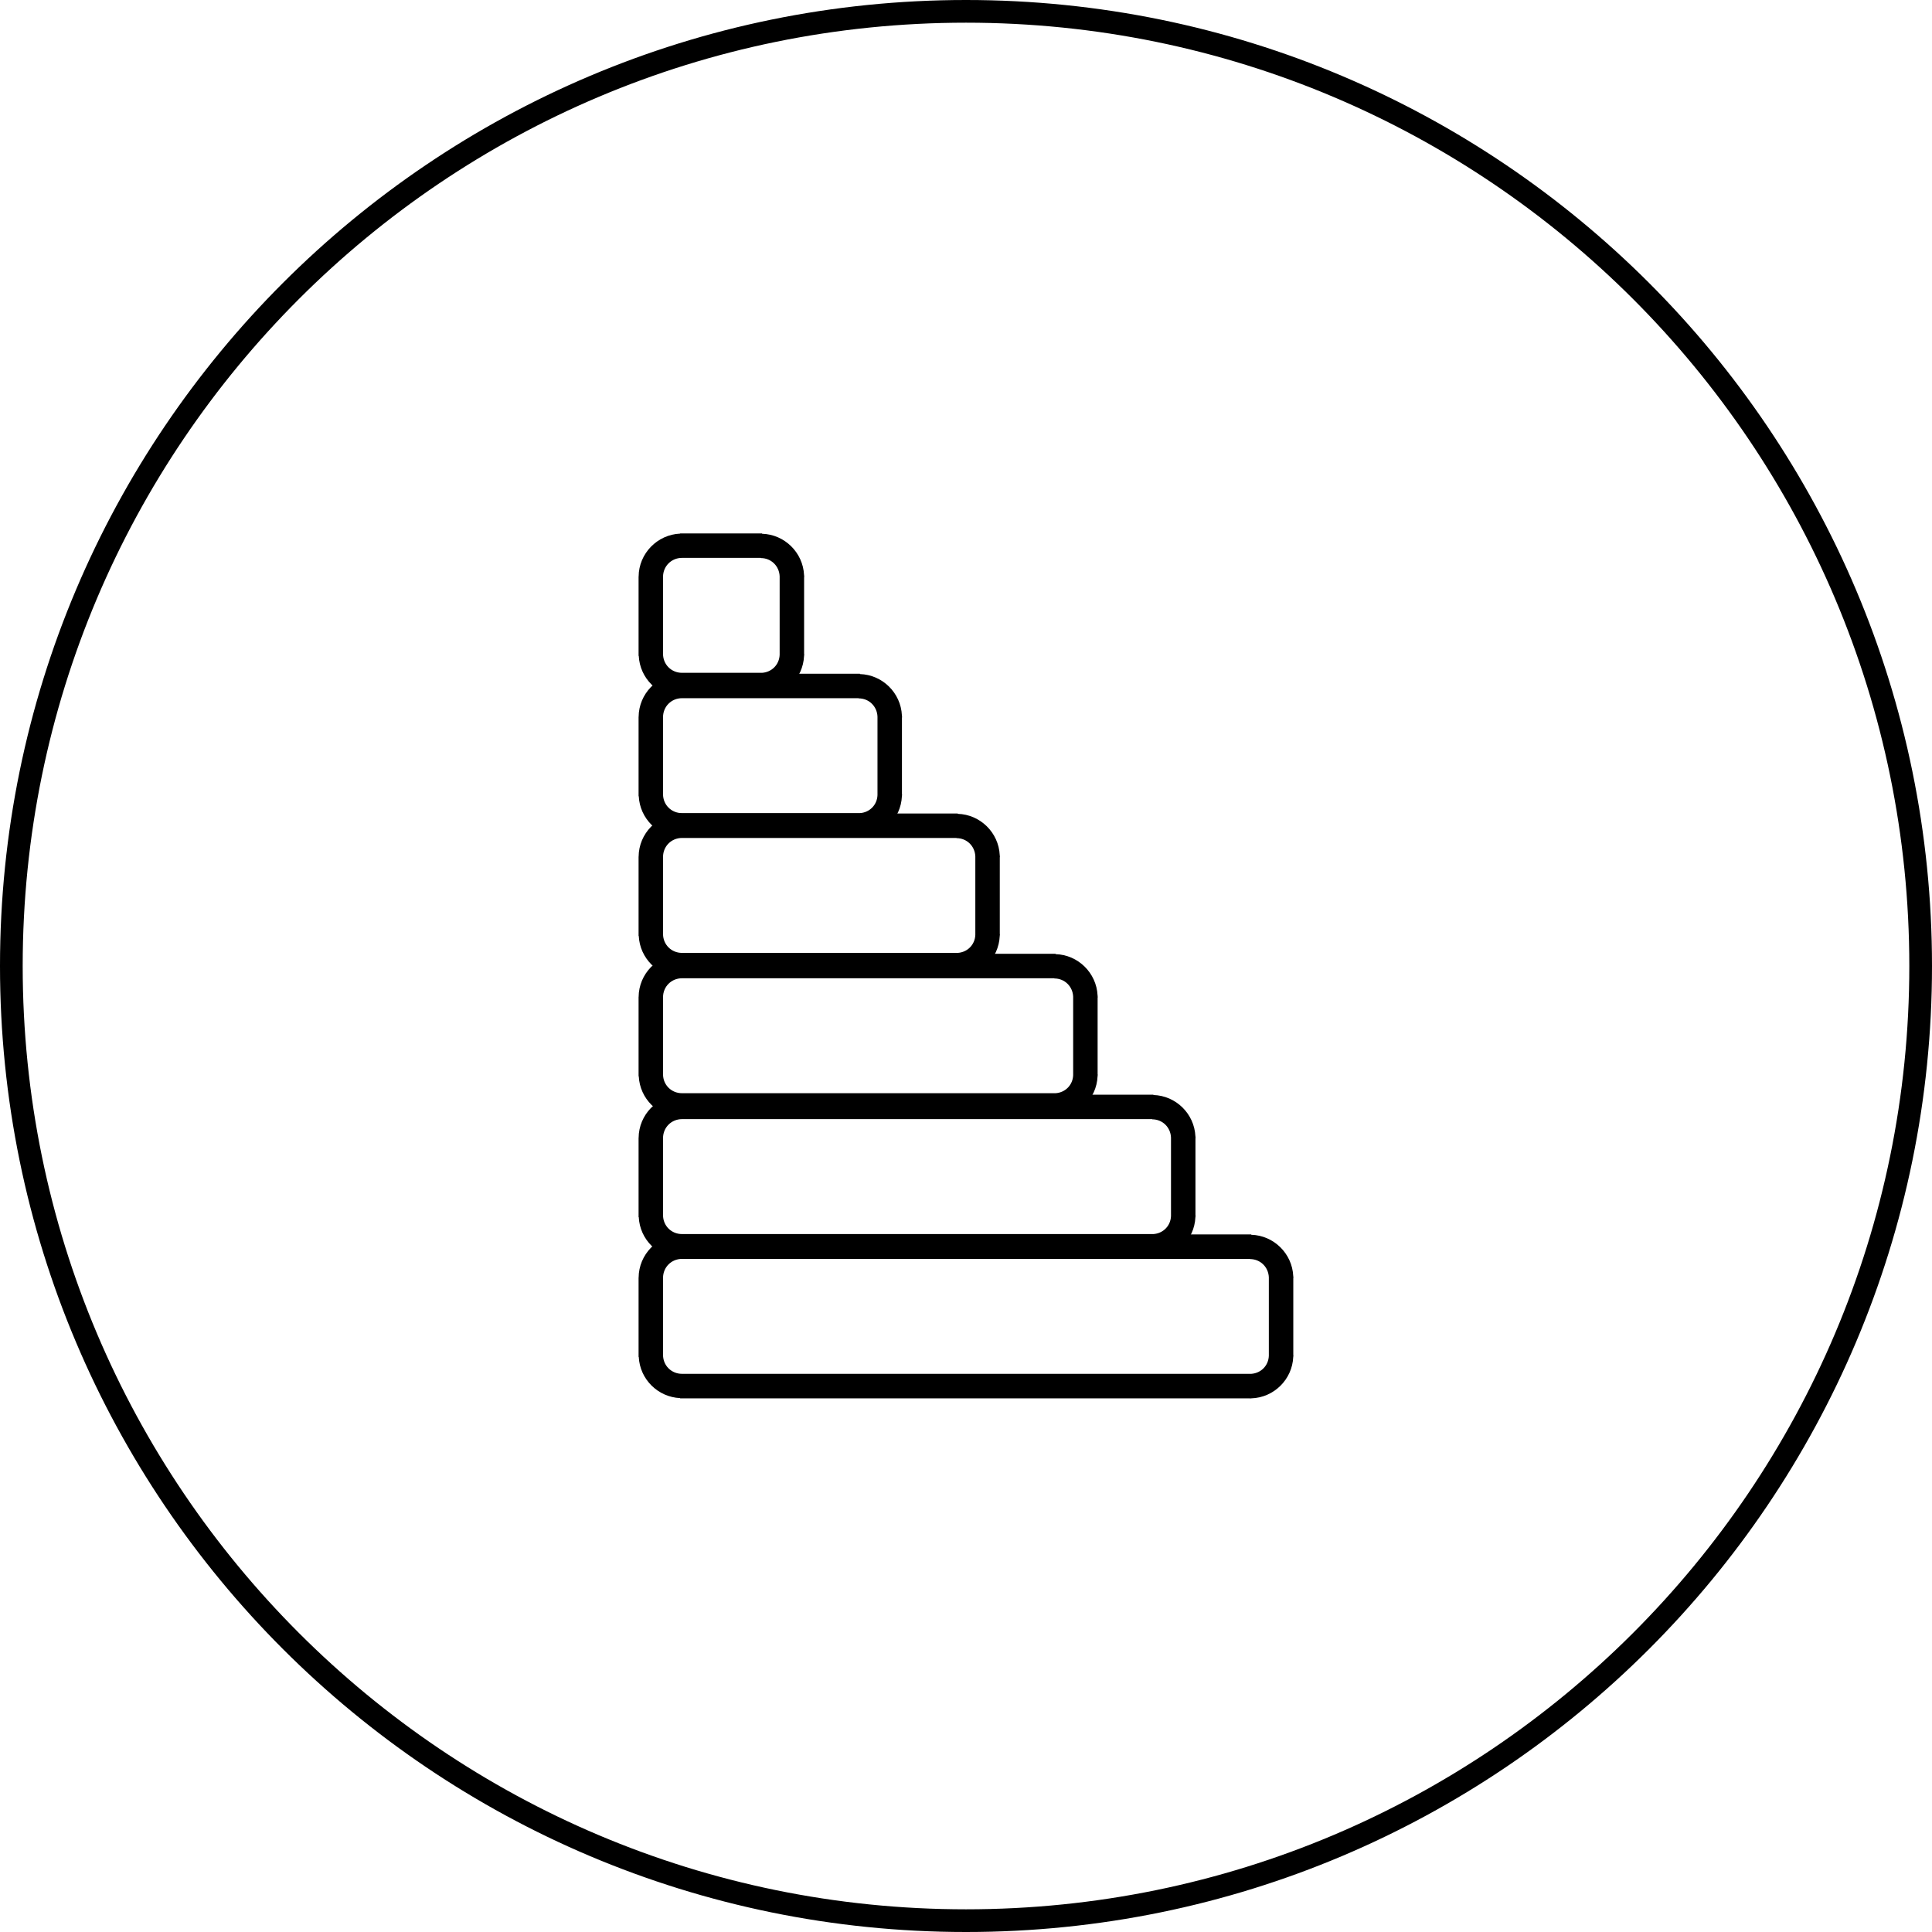
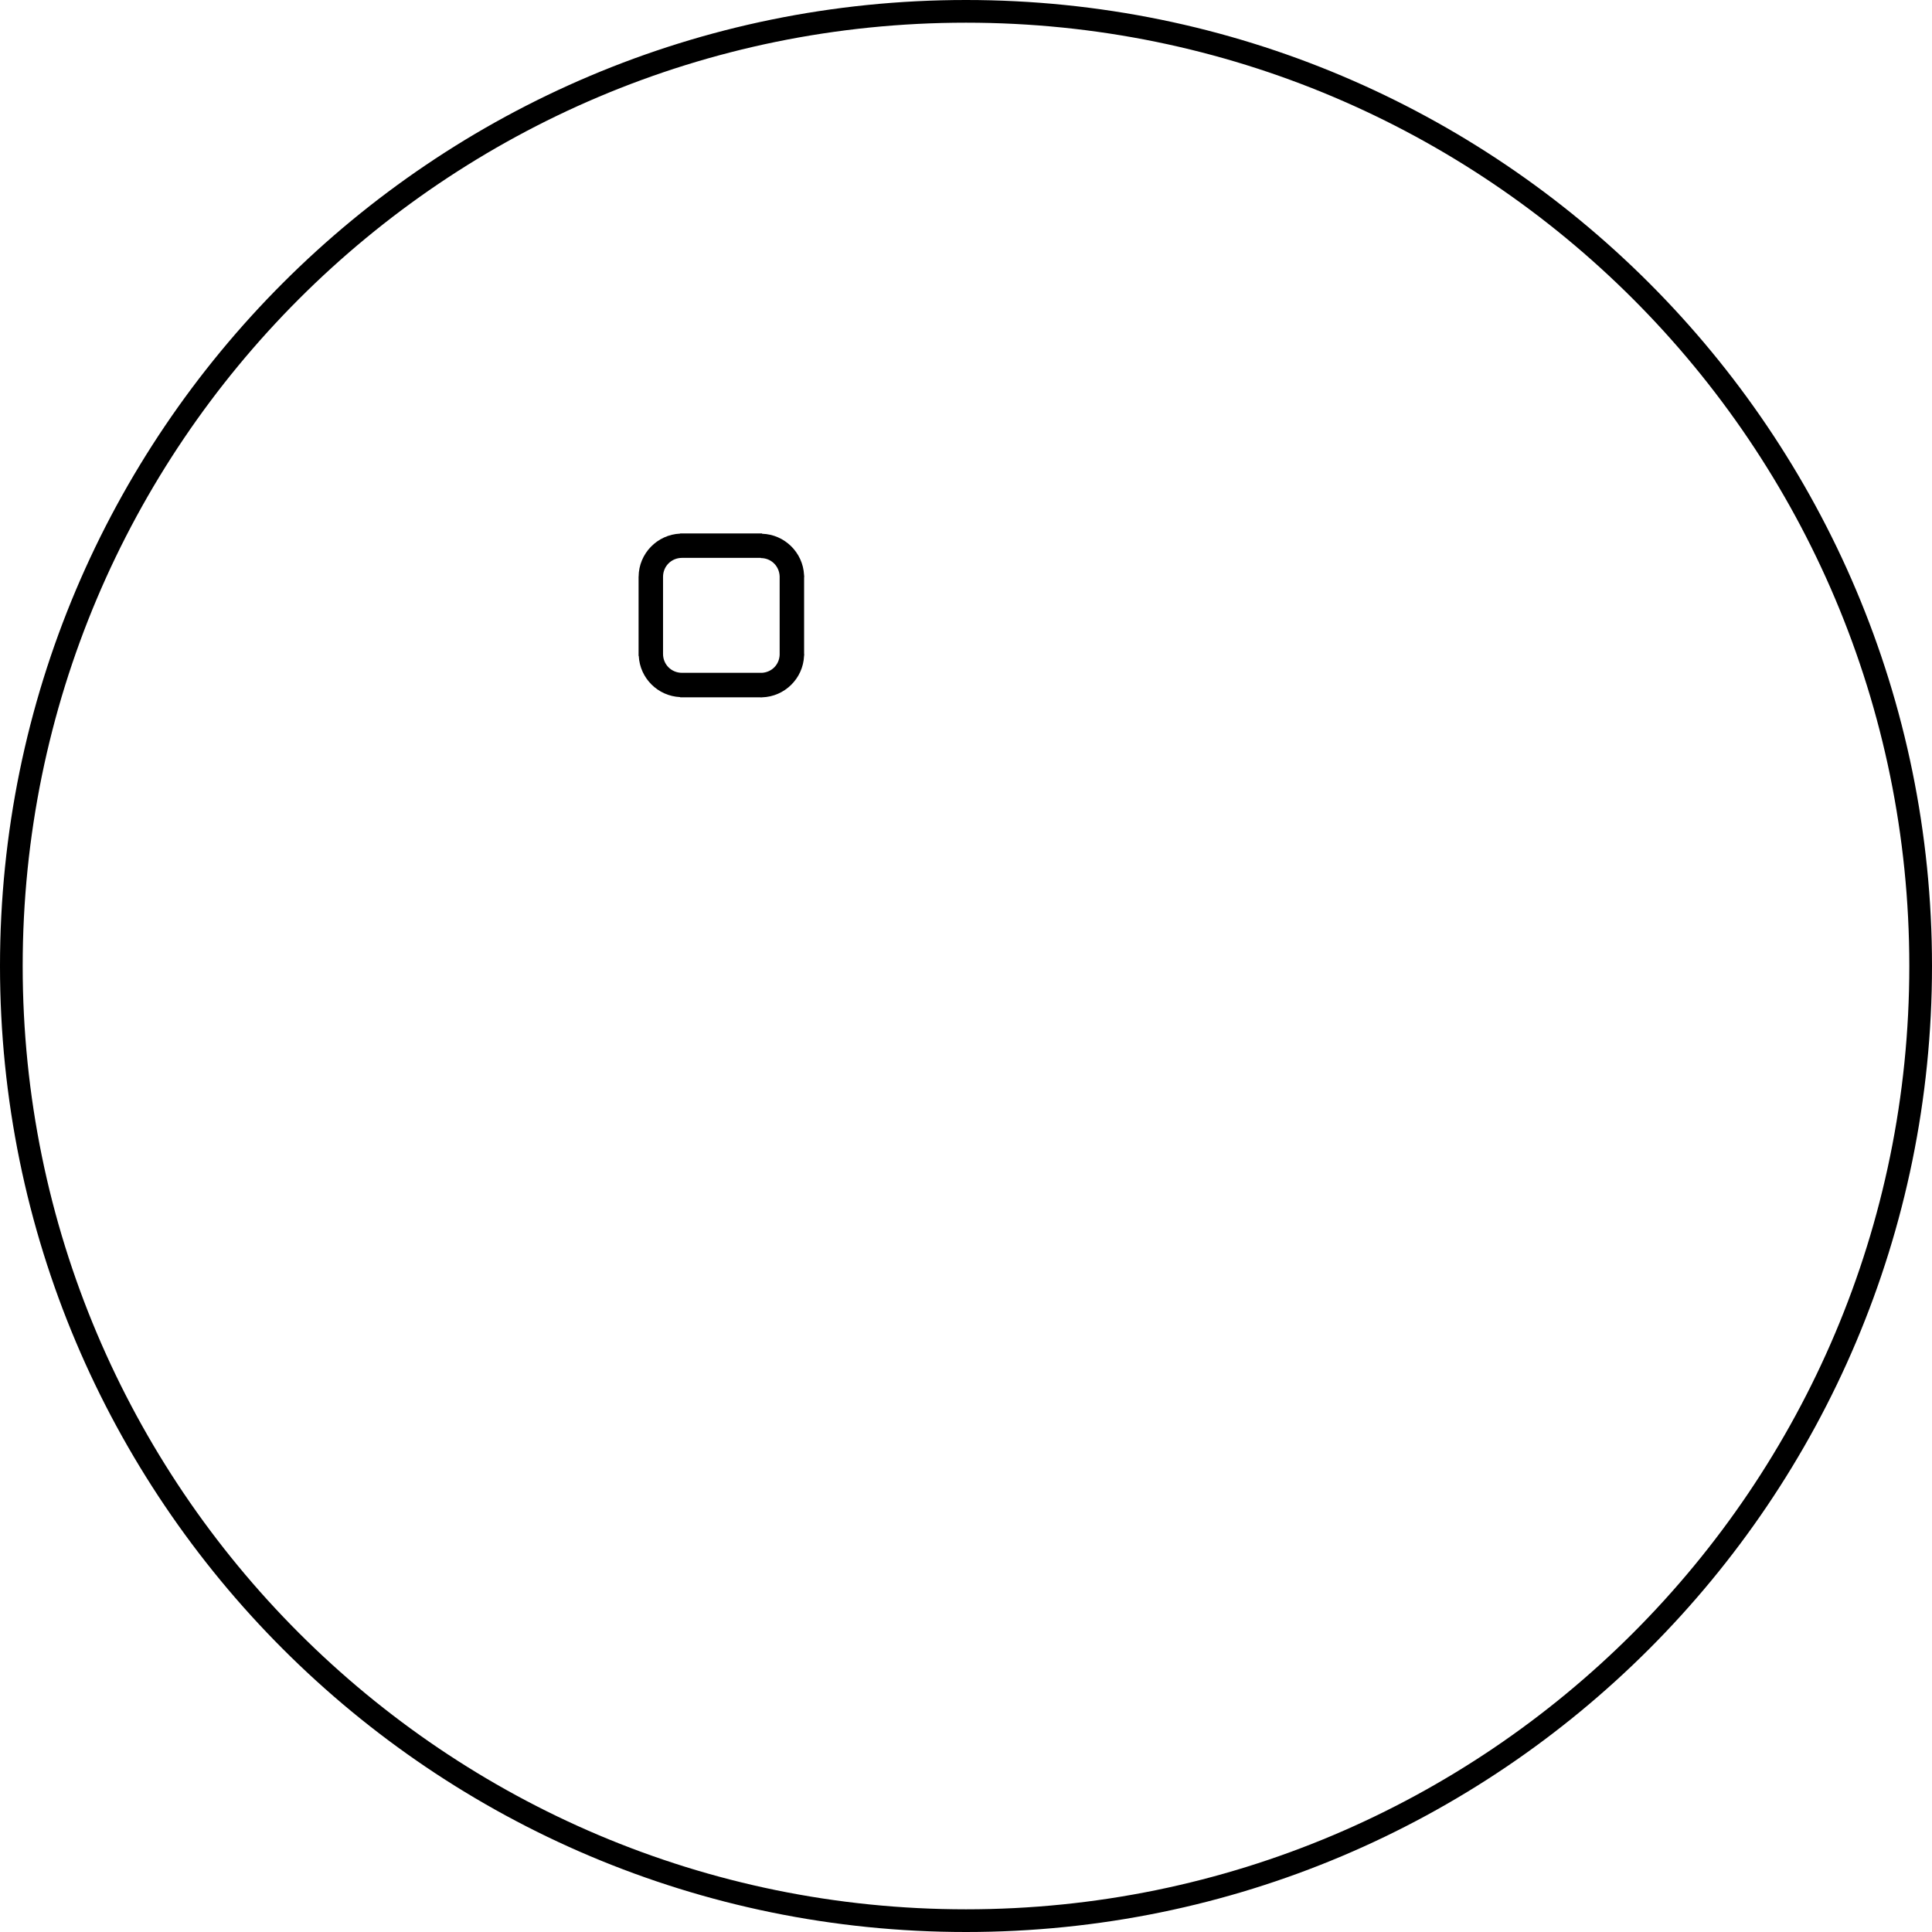
<svg xmlns="http://www.w3.org/2000/svg" xmlns:ns1="http://www.inkscape.org/namespaces/inkscape" xmlns:ns2="http://sodipodi.sourceforge.net/DTD/sodipodi-0.dtd" width="24.031mm" height="24.031mm" viewBox="0 0 85.15 85.15" id="svg5566" version="1.1" ns1:version="0.91 r13725" ns2:docname="energia-certificado-emergetico.svg">
  <defs id="defs5568" />
  <ns2:namedview id="base" pagecolor="#ffffff" bordercolor="#666666" borderopacity="1.0" ns1:pageopacity="0.0" ns1:pageshadow="2" ns1:zoom="5.6" ns1:cx="25.345721" ns1:cy="27.400707" ns1:document-units="px" ns1:current-layer="g4209" showgrid="false" fit-margin-top="0" fit-margin-left="0" fit-margin-right="0" fit-margin-bottom="0" ns1:window-width="1920" ns1:window-height="1057" ns1:window-x="-8" ns1:window-y="-8" ns1:window-maximized="1" />
  <g ns1:label="Capa 1" ns1:groupmode="layer" id="layer1" transform="translate(-490.785,-679.547)">
    <g transform="matrix(0.15,0,0,-0.15,533.36,722.122)" id="g4638">
      <g transform="translate(-186.185,264.485)" id="g4654">
        <g id="g6436">
          <g id="g6542" transform="translate(186.185,-264.485)">
            <g id="g4209" transform="matrix(0,-1,1,0,55,-100.668)">
              <g transform="matrix(1.078,0,0,1.078,-38.246,-67.302)" id="g4334">
-                 <path ns1:connector-curvature="0" style="color:#000000;font-style:normal;font-variant:normal;font-weight:normal;font-stretch:normal;font-size:medium;line-height:normal;font-family:sans-serif;text-indent:0;text-align:start;text-decoration:none;text-decoration-line:none;text-decoration-style:solid;text-decoration-color:#000000;letter-spacing:normal;word-spacing:normal;text-transform:none;direction:ltr;block-progression:tb;writing-mode:lr-tb;baseline-shift:baseline;text-anchor:start;white-space:normal;clip-rule:nonzero;display:inline;overflow:visible;visibility:visible;opacity:1;isolation:auto;mix-blend-mode:normal;color-interpolation:sRGB;color-interpolation-filters:linearRGB;solid-color:#000000;solid-opacity:1;fill:#000000;fill-opacity:1;fill-rule:nonzero;stroke:none;stroke-width:6.667;stroke-linecap:butt;stroke-linejoin:miter;stroke-miterlimit:10;stroke-dasharray:none;stroke-dashoffset:0;stroke-opacity:1;color-rendering:auto;image-rendering:auto;shape-rendering:auto;text-rendering:auto;enable-background:accumulate" d="m -22.835,-66.502 0.052,0 c 0.273,-6.233 5.419,-11.272 11.706,-11.315 l 0,-0.013 21.628,0 0,0.052 c 6.069,0.287 10.958,5.202 11.224,11.276 l 0.065,0 0,128.659 0.039,0 c 0,0.116 -0.036,0.223 -0.039,0.339 -0.181,6.169 -5.14,11.182 -11.289,11.445 l 0,0.013 -0.117,0 c -0.128,0.004 -0.248,0.039 -0.378,0.039 l 0,-0.039 -21.003,0 0,0.039 c -0.129,0 -0.249,-0.035 -0.378,-0.039 l -0.169,0 0,-0.013 c -6.126,-0.29 -11.069,-5.293 -11.25,-11.445 l -0.091,0 0,-128.997 z m 6.667,0.508 0,128.151 0.052,0 c 0,2.823 2.181,5.024 4.974,5.13 l 21.393,0 c 2.674,-0.102 4.735,-2.14 4.909,-4.792 l 0,-0.013 0,-128.477 c 0,-2.893 -2.263,-5.169 -5.156,-5.169 l -21.003,0 c -2.893,0 -5.169,2.276 -5.169,5.169 z" id="path4270" />
-                 <path ns1:connector-curvature="0" id="path4274" d="m -61.228,-66.502 0.052,0 c 0.273,-6.233 5.419,-11.272 11.706,-11.315 l 0,-0.013 21.628,0 0,0.052 c 6.069,0.287 10.958,5.202 11.224,11.276 l 0.065,0 0,101.992 0.039,0 c 0,0.116 -0.036,0.223 -0.039,0.339 -0.181,6.169 -5.14,11.182 -11.289,11.445 l 0,0.013 -0.117,0 c -0.128,0.004 -0.248,0.039 -0.378,0.039 l 0,-0.039 -21.003,0 0,0.039 c -0.129,0 -0.249,-0.035 -0.378,-0.039 l -0.169,0 0,-0.013 c -6.126,-0.29 -11.069,-5.293 -11.25,-11.445 l -0.091,0 z m 6.667,0.508 0,101.484 0.052,0 c 0,2.823 2.181,5.024 4.974,5.13 l 21.393,0 c 2.674,-0.102 4.735,-2.14 4.909,-4.792 l 0,-0.013 0,-101.81 c 0,-2.893 -2.263,-5.169 -5.156,-5.169 l -21.003,0 c -2.893,0 -5.169,2.276 -5.169,5.169 z" style="color:#000000;font-style:normal;font-variant:normal;font-weight:normal;font-stretch:normal;font-size:medium;line-height:normal;font-family:sans-serif;text-indent:0;text-align:start;text-decoration:none;text-decoration-line:none;text-decoration-style:solid;text-decoration-color:#000000;letter-spacing:normal;word-spacing:normal;text-transform:none;direction:ltr;block-progression:tb;writing-mode:lr-tb;baseline-shift:baseline;text-anchor:start;white-space:normal;clip-rule:nonzero;display:inline;overflow:visible;visibility:visible;opacity:1;isolation:auto;mix-blend-mode:normal;color-interpolation:sRGB;color-interpolation-filters:linearRGB;solid-color:#000000;solid-opacity:1;fill:#000000;fill-opacity:1;fill-rule:nonzero;stroke:none;stroke-width:6.667;stroke-linecap:butt;stroke-linejoin:miter;stroke-miterlimit:10;stroke-dasharray:none;stroke-dashoffset:0;stroke-opacity:1;color-rendering:auto;image-rendering:auto;shape-rendering:auto;text-rendering:auto;enable-background:accumulate" ns2:nodetypes="ccccccccccscccccccccccccsccccccssss" />
-                 <path ns1:connector-curvature="0" id="path4276" d="m -99.472,-66.502 0.052,0 c 0.273,-6.233 5.419,-11.272 11.706,-11.315 l 0,-0.013 21.628,0 0,0.052 c 6.069,0.287 10.958,5.202 11.224,11.276 l 0.065,0 0,75.326 0.039,0 c 0,0.116 -0.036,0.223 -0.039,0.339 -0.181,6.169 -5.14,11.182 -11.289,11.445 l 0,0.013 -0.117,0 c -0.128,0.004 -0.248,0.039 -0.378,0.039 l 0,-0.039 -21.003,0 0,0.039 c -0.129,0 -0.249,-0.035 -0.378,-0.039 l -0.169,0 0,-0.013 c -6.126,-0.29 -11.069,-5.293 -11.25,-11.445 l -0.091,0 z m 6.667,0.508 0,74.818 0.052,0 c 0,2.823 2.181,5.024 4.974,5.13 l 21.393,0 c 2.674,-0.102 4.735,-2.14 4.909,-4.792 l 0,-0.013 0,-75.143 c 0,-2.893 -2.263,-5.169 -5.156,-5.169 l -21.003,0 c -2.893,0 -5.169,2.276 -5.169,5.169 z" style="color:#000000;font-style:normal;font-variant:normal;font-weight:normal;font-stretch:normal;font-size:medium;line-height:normal;font-family:sans-serif;text-indent:0;text-align:start;text-decoration:none;text-decoration-line:none;text-decoration-style:solid;text-decoration-color:#000000;letter-spacing:normal;word-spacing:normal;text-transform:none;direction:ltr;block-progression:tb;writing-mode:lr-tb;baseline-shift:baseline;text-anchor:start;white-space:normal;clip-rule:nonzero;display:inline;overflow:visible;visibility:visible;opacity:1;isolation:auto;mix-blend-mode:normal;color-interpolation:sRGB;color-interpolation-filters:linearRGB;solid-color:#000000;solid-opacity:1;fill:#000000;fill-opacity:1;fill-rule:nonzero;stroke:none;stroke-width:6.667;stroke-linecap:butt;stroke-linejoin:miter;stroke-miterlimit:10;stroke-dasharray:none;stroke-dashoffset:0;stroke-opacity:1;color-rendering:auto;image-rendering:auto;shape-rendering:auto;text-rendering:auto;enable-background:accumulate" ns2:nodetypes="ccccccccccscccccccccccccsccccccssss" />
-                 <path ns2:nodetypes="ccccccccccscccccccccccccsccccccssss" style="color:#000000;font-style:normal;font-variant:normal;font-weight:normal;font-stretch:normal;font-size:medium;line-height:normal;font-family:sans-serif;text-indent:0;text-align:start;text-decoration:none;text-decoration-line:none;text-decoration-style:solid;text-decoration-color:#000000;letter-spacing:normal;word-spacing:normal;text-transform:none;direction:ltr;block-progression:tb;writing-mode:lr-tb;baseline-shift:baseline;text-anchor:start;white-space:normal;clip-rule:nonzero;display:inline;overflow:visible;visibility:visible;opacity:1;isolation:auto;mix-blend-mode:normal;color-interpolation:sRGB;color-interpolation-filters:linearRGB;solid-color:#000000;solid-opacity:1;fill:#000000;fill-opacity:1;fill-rule:nonzero;stroke:none;stroke-width:6.667;stroke-linecap:butt;stroke-linejoin:miter;stroke-miterlimit:10;stroke-dasharray:none;stroke-dashoffset:0;stroke-opacity:1;color-rendering:auto;image-rendering:auto;shape-rendering:auto;text-rendering:auto;enable-background:accumulate" d="m -137.567,-66.502 0.052,0 c 0.273,-6.233 5.419,-11.272 11.706,-11.315 l 0,-0.013 21.628,0 0,0.052 c 6.069,0.287 10.958,5.202 11.224,11.276 l 0.065,0 0,48.659 0.039,0 c 0,0.116 -0.036,0.223 -0.039,0.339 -0.181,6.169 -5.139,11.182 -11.289,11.445 l 0,0.013 -0.117,0 c -0.128,0.004 -0.248,0.039 -0.378,0.039 l 0,-0.039 -21.003,0 0,0.039 c -0.129,0 -0.249,-0.035 -0.378,-0.039 l -0.169,0 0,-0.013 c -6.126,-0.29 -11.069,-5.294 -11.25,-11.445 l -0.091,0 z m 6.667,0.508 0,48.151 0.052,0 c 0,2.823 2.181,5.024 4.974,5.13 l 21.393,0 c 2.674,-0.102 4.735,-2.14 4.909,-4.792 l 0,-0.013 0,-48.477 c 0,-2.893 -2.263,-5.169 -5.156,-5.169 l -21.003,0 c -2.893,0 -5.169,2.276 -5.169,5.169 z" id="path4332" ns1:connector-curvature="0" />
                <path ns1:connector-curvature="0" id="path4278" d="m -175.811,-66.502 0.052,0 c 0.273,-6.233 5.419,-11.272 11.706,-11.315 l 0,-0.013 21.628,0 0,0.052 c 6.069,0.287 10.958,5.202 11.224,11.276 l 0.065,0 0,21.992 0.039,0 c 0,0.116 -0.036,0.223 -0.039,0.339 -0.181,6.169 -5.139,11.182 -11.289,11.445 l 0,0.013 -0.117,0 c -0.128,0.004 -0.248,0.039 -0.378,0.039 l 0,-0.039 -21.003,0 0,0.039 c -0.129,0 -0.249,-0.035 -0.378,-0.039 l -0.169,0 0,-0.013 c -6.126,-0.29 -11.069,-5.294 -11.25,-11.445 l -0.091,0 z m 6.667,0.508 0,21.484 0.052,0 c 0,2.823 2.181,5.024 4.974,5.13 l 21.393,0 c 2.674,-0.102 4.735,-2.14 4.909,-4.792 l 0,-0.013 0,-21.81 c 0,-2.893 -2.263,-5.169 -5.156,-5.169 l -21.003,0 c -2.893,0 -5.169,2.276 -5.169,5.169 z" style="color:#000000;font-style:normal;font-variant:normal;font-weight:normal;font-stretch:normal;font-size:medium;line-height:normal;font-family:sans-serif;text-indent:0;text-align:start;text-decoration:none;text-decoration-line:none;text-decoration-style:solid;text-decoration-color:#000000;letter-spacing:normal;word-spacing:normal;text-transform:none;direction:ltr;block-progression:tb;writing-mode:lr-tb;baseline-shift:baseline;text-anchor:start;white-space:normal;clip-rule:nonzero;display:inline;overflow:visible;visibility:visible;opacity:1;isolation:auto;mix-blend-mode:normal;color-interpolation:sRGB;color-interpolation-filters:linearRGB;solid-color:#000000;solid-opacity:1;fill:#000000;fill-opacity:1;fill-rule:nonzero;stroke:none;stroke-width:6.667;stroke-linecap:butt;stroke-linejoin:miter;stroke-miterlimit:10;stroke-dasharray:none;stroke-dashoffset:0;stroke-opacity:1;color-rendering:auto;image-rendering:auto;shape-rendering:auto;text-rendering:auto;enable-background:accumulate" ns2:nodetypes="ccccccccccscccccccccccccsccccccssss" />
-                 <path ns2:nodetypes="ccccccccccscccccccccccccsccccccssss" ns1:connector-curvature="0" id="path4402" d="m 15.26,-66.502 0.052,0 c 0.273,-6.233 5.419,-11.272 11.706,-11.315 l 0,-0.013 21.628,0 0,0.052 c 6.069,0.287 10.958,5.202 11.224,11.276 l 0.065,0 0,155.326 0.039,0 c 0,0.116 -0.036,0.223 -0.039,0.339 -0.181,6.169 -5.14,11.182 -11.289,11.445 l 0,0.013 -0.117,0 c -0.128,0.004 -0.248,0.039 -0.378,0.039 l 0,-0.039 -21.003,0 0,0.039 c -0.129,0 -0.249,-0.035 -0.378,-0.039 l -0.169,0 0,-0.013 c -6.126,-0.29 -11.069,-5.294 -11.25,-11.445 l -0.091,0 z m 6.667,0.508 0,154.818 0.052,0 c 0,2.823 2.181,5.024 4.974,5.13 l 21.393,0 c 2.674,-0.102 4.735,-2.14 4.909,-4.792 l 0,-0.013 0,-155.143 c 0,-2.893 -2.263,-5.169 -5.156,-5.169 l -21.003,0 c -2.893,0 -5.169,2.276 -5.169,5.169 z" style="color:#000000;font-style:normal;font-variant:normal;font-weight:normal;font-stretch:normal;font-size:medium;line-height:normal;font-family:sans-serif;text-indent:0;text-align:start;text-decoration:none;text-decoration-line:none;text-decoration-style:solid;text-decoration-color:#000000;letter-spacing:normal;word-spacing:normal;text-transform:none;direction:ltr;block-progression:tb;writing-mode:lr-tb;baseline-shift:baseline;text-anchor:start;white-space:normal;clip-rule:nonzero;display:inline;overflow:visible;visibility:visible;opacity:1;isolation:auto;mix-blend-mode:normal;color-interpolation:sRGB;color-interpolation-filters:linearRGB;solid-color:#000000;solid-opacity:1;fill:#000000;fill-opacity:1;fill-rule:nonzero;stroke:none;stroke-width:6.667;stroke-linecap:butt;stroke-linejoin:miter;stroke-miterlimit:10;stroke-dasharray:none;stroke-dashoffset:0;stroke-opacity:1;color-rendering:auto;image-rendering:auto;shape-rendering:auto;text-rendering:auto;enable-background:accumulate" />
              </g>
            </g>
            <path ns1:connector-curvature="0" id="path4656" style="fill:none;stroke:#000000;stroke-width:6.667;stroke-linecap:butt;stroke-linejoin:miter;stroke-miterlimit:10;stroke-dasharray:none;stroke-opacity:1" d="M 280.5,0 C 280.5,154.916 154.916,280.5 0,280.5 -154.916,280.5 -280.5,154.916 -280.5,0 c 0,-154.916 125.584,-280.5 280.5,-280.5 154.916,0 280.5,125.584 280.5,280.5" />
          </g>
        </g>
      </g>
    </g>
  </g>
</svg>